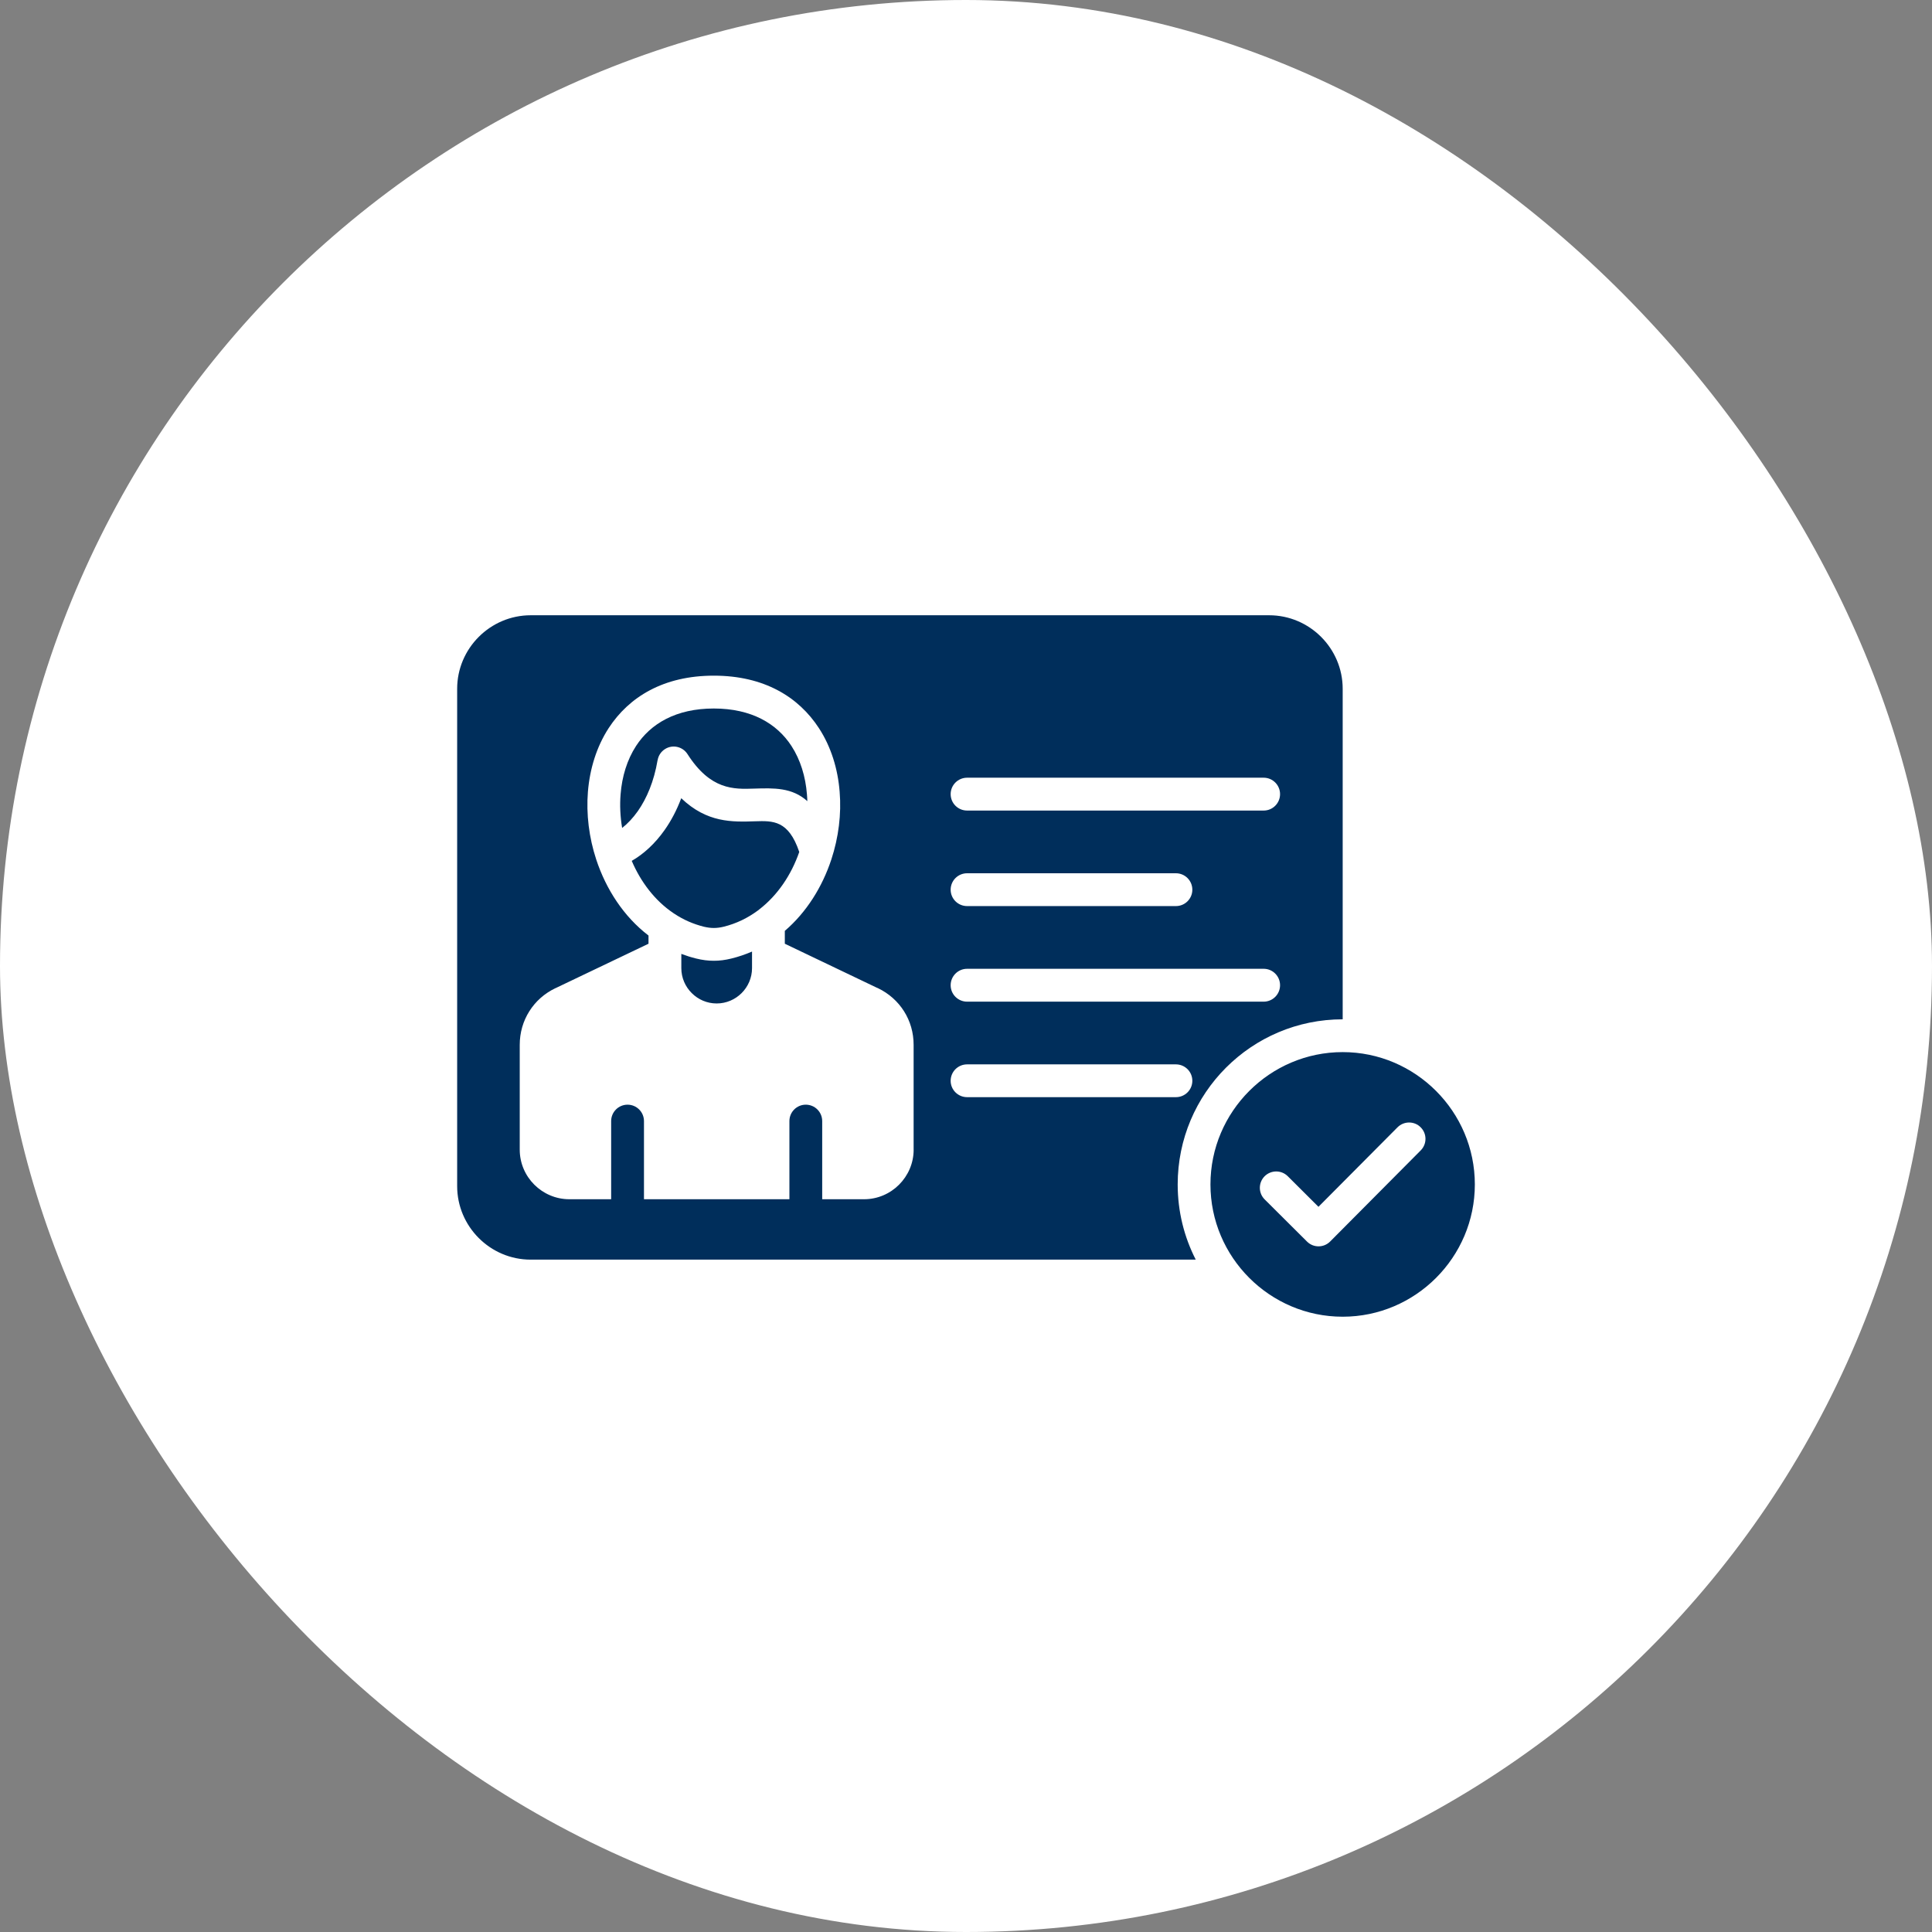
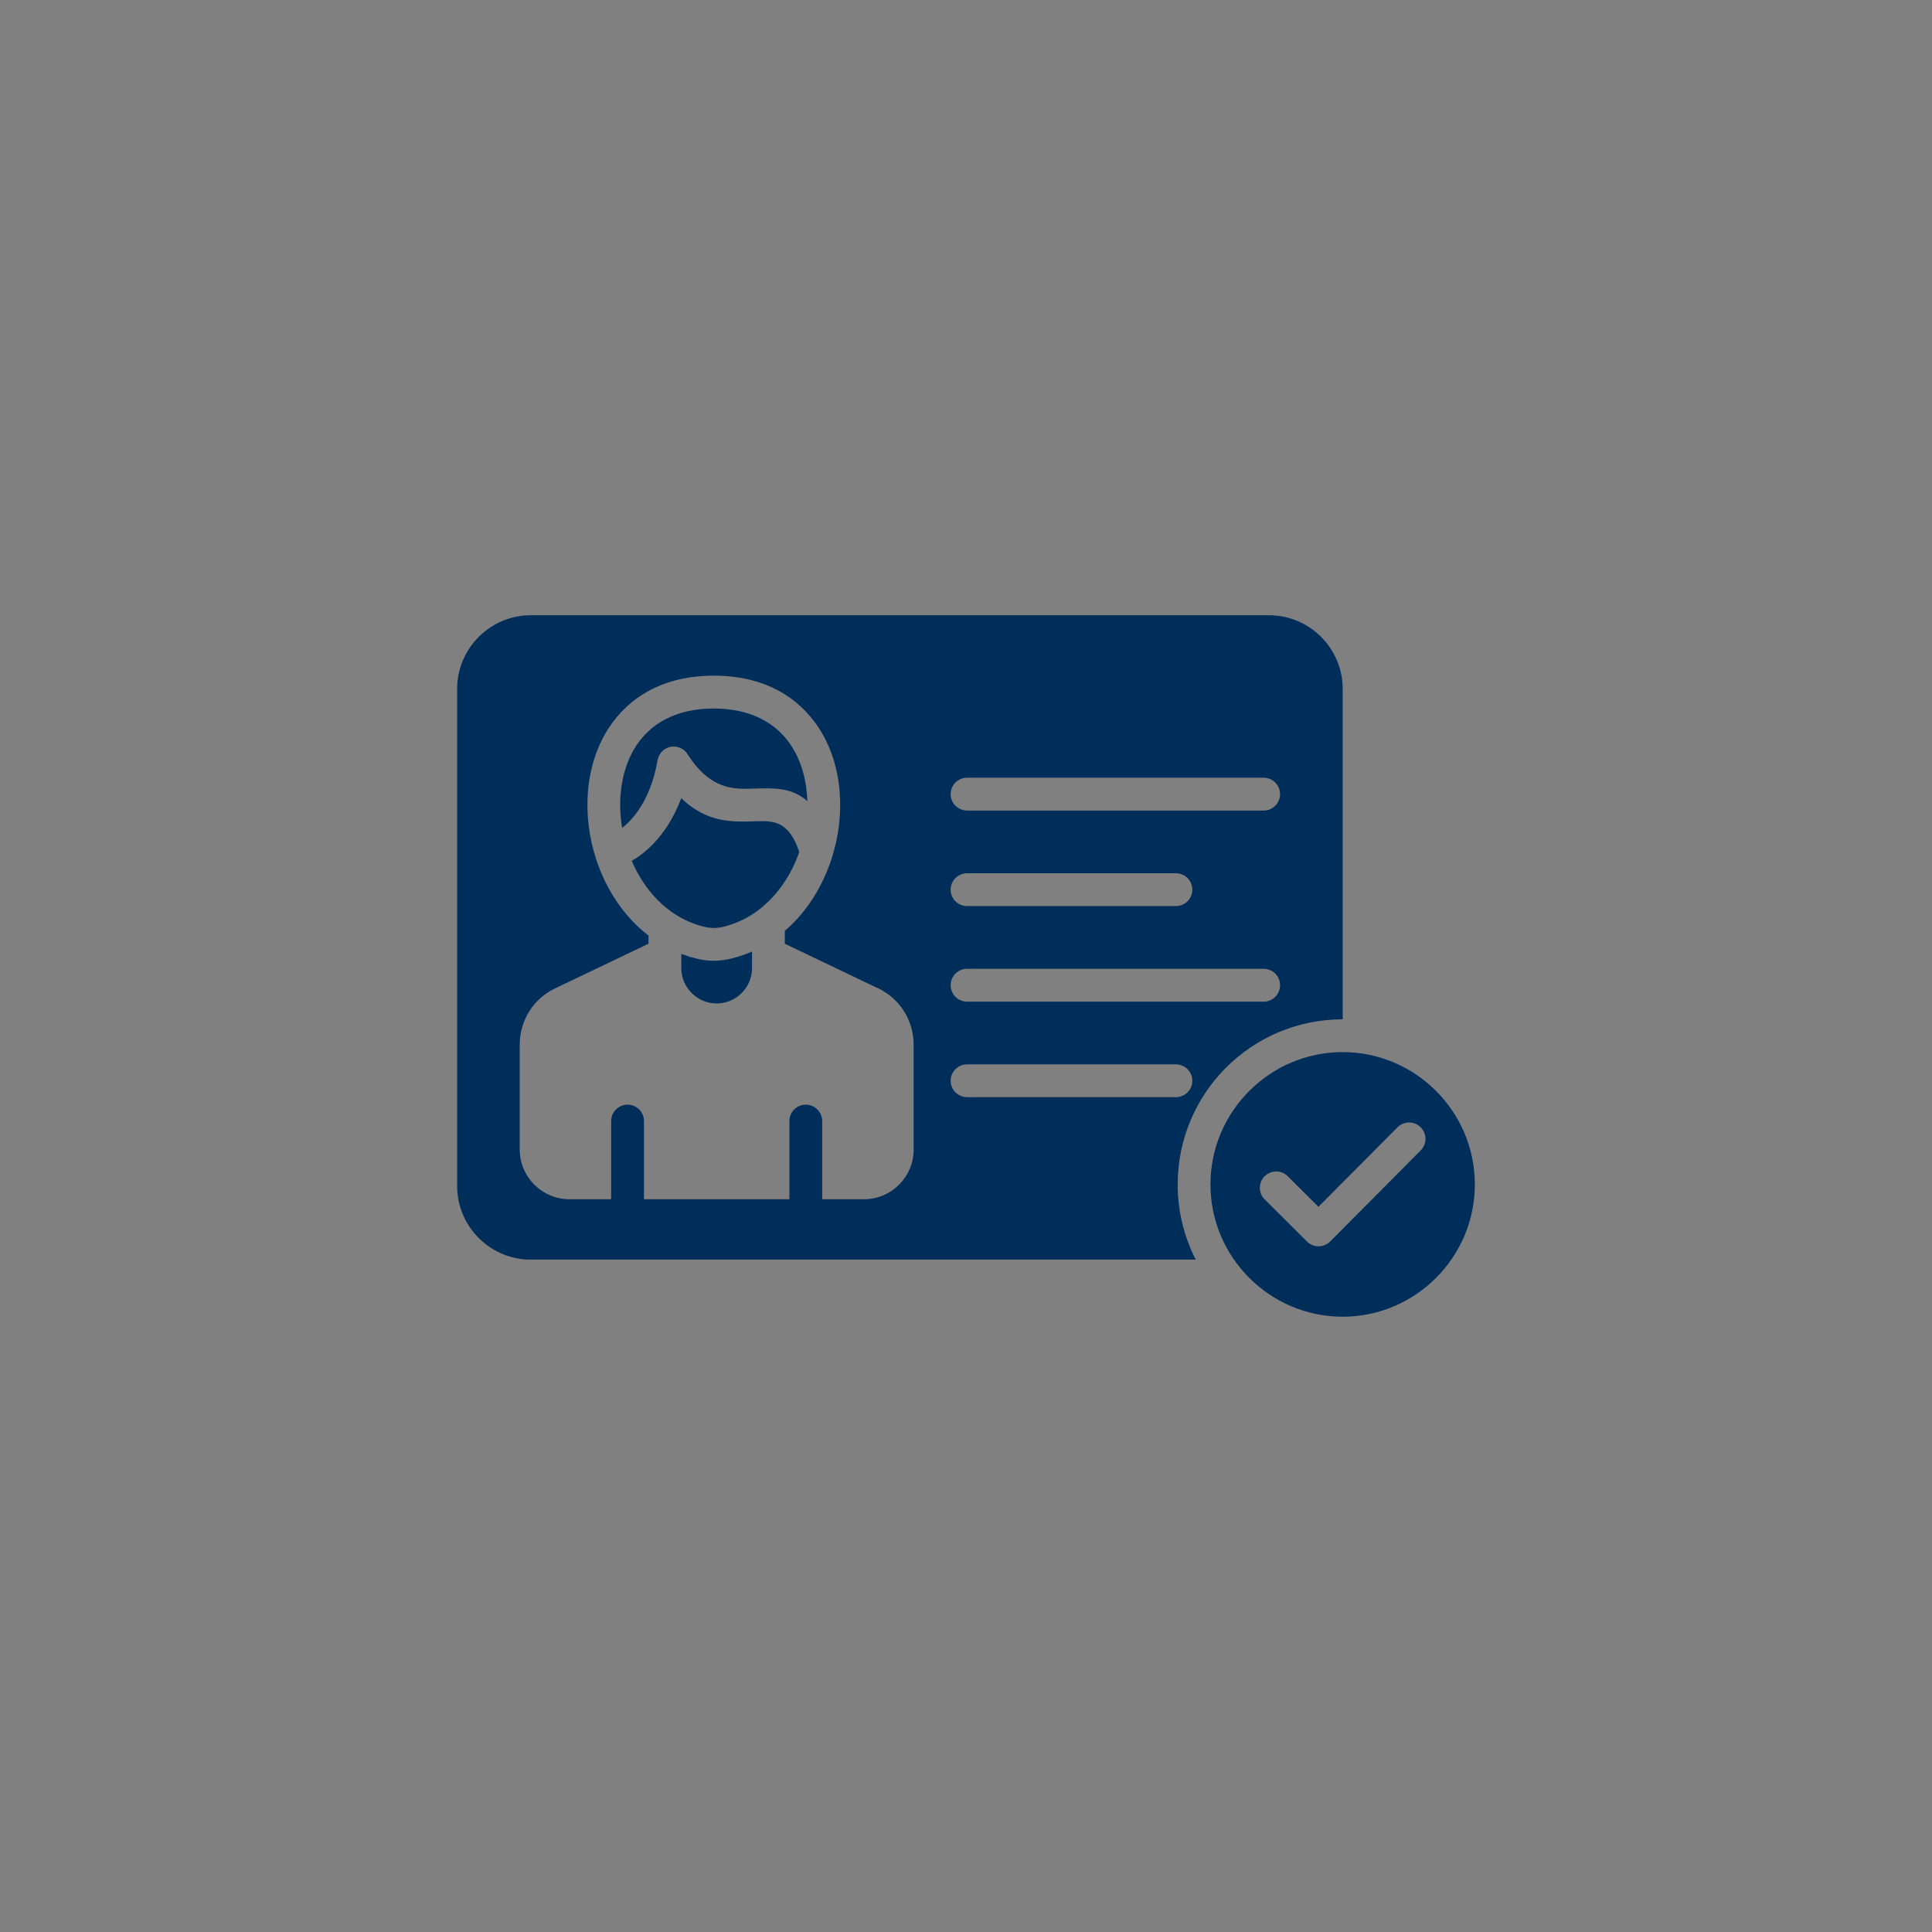
<svg xmlns="http://www.w3.org/2000/svg" width="72" height="72" viewBox="0 0 72 72" fill="none">
  <rect x="0" y="0" width="72" height="72" fill="#808080" stroke="none" />
-   <rect width="72" height="72" rx="36" fill="white" />
  <path d="M50.038 37.987V25.669C50.038 24.162 48.805 22.929 47.296 22.929H19.776C18.27 22.93 17.037 24.163 17.037 25.669V44.203C17.037 45.71 18.27 46.943 19.776 46.943H44.562C44.131 46.101 43.889 45.151 43.889 44.14C43.889 40.741 46.64 37.987 50.038 37.987ZM36.041 28.983H47.094C47.431 28.983 47.704 29.258 47.704 29.595C47.704 29.933 47.43 30.207 47.094 30.207H36.041C35.702 30.207 35.428 29.933 35.428 29.595C35.428 29.258 35.702 28.983 36.041 28.983ZM36.041 32.544H43.823C44.161 32.544 44.435 32.818 44.435 33.157C44.435 33.494 44.161 33.767 43.823 33.767H36.041C35.702 33.767 35.428 33.493 35.428 33.157C35.428 32.818 35.702 32.544 36.041 32.544ZM36.041 36.104H47.094C47.431 36.104 47.704 36.379 47.704 36.716C47.704 37.055 47.43 37.329 47.094 37.329H36.041C35.702 37.329 35.428 37.055 35.428 36.716C35.428 36.38 35.702 36.104 36.041 36.104ZM34.049 42.845C34.049 43.352 33.84 43.815 33.506 44.149C33.172 44.484 32.709 44.692 32.202 44.692H30.641V41.78C30.641 41.442 30.368 41.168 30.029 41.168C29.692 41.168 29.419 41.442 29.419 41.78V44.692H23.999V41.78C23.999 41.442 23.725 41.168 23.387 41.168C23.05 41.168 22.776 41.442 22.776 41.78V44.692H21.216C20.709 44.692 20.246 44.483 19.912 44.149C19.577 43.815 19.369 43.352 19.369 42.845V38.938C19.369 38.482 19.495 38.053 19.727 37.686C19.956 37.321 20.289 37.021 20.703 36.824V36.826L24.168 35.17V34.865C23.246 34.159 22.586 33.141 22.22 32.032C21.95 31.212 21.843 30.338 21.91 29.505C21.98 28.651 22.232 27.831 22.682 27.136C23.439 25.975 24.723 25.18 26.602 25.18C28.479 25.18 29.763 25.975 30.519 27.136C30.971 27.83 31.224 28.651 31.291 29.505C31.361 30.339 31.251 31.212 30.981 32.032C30.644 33.052 30.059 33.995 29.248 34.691V35.17L32.668 36.805C32.683 36.81 32.7 36.818 32.714 36.824C33.127 37.021 33.459 37.321 33.69 37.686C33.922 38.052 34.048 38.482 34.048 38.938V42.845H34.049ZM36.041 40.888C35.702 40.888 35.428 40.614 35.428 40.278C35.428 39.94 35.702 39.666 36.041 39.666H43.823C44.161 39.666 44.435 39.94 44.435 40.278C44.435 40.615 44.161 40.888 43.823 40.888H36.041ZM50.038 39.209C47.324 39.209 45.11 41.425 45.11 44.14C45.11 46.855 47.324 49.07 50.038 49.07C52.75 49.07 54.963 46.855 54.963 44.14C54.963 41.425 52.75 39.209 50.038 39.209ZM52.946 42.872L49.571 46.267C49.333 46.507 48.946 46.507 48.709 46.27L47.131 44.699C46.891 44.461 46.891 44.076 47.128 43.836C47.366 43.599 47.751 43.596 47.991 43.834L49.135 44.974L52.081 42.012C52.319 41.774 52.706 41.772 52.943 42.01C53.183 42.247 53.183 42.635 52.946 42.872ZM27.258 35.721C27.525 35.656 27.782 35.567 28.026 35.462V36.079C28.026 36.441 27.877 36.771 27.639 37.009C27.399 37.248 27.071 37.396 26.709 37.396C26.346 37.396 26.018 37.249 25.779 37.009C25.539 36.771 25.391 36.441 25.391 36.079V35.549C25.57 35.616 25.753 35.675 25.943 35.721C26.172 35.778 26.386 35.805 26.601 35.805C26.814 35.806 27.03 35.778 27.258 35.721ZM23.772 30.226C23.588 30.486 23.389 30.697 23.185 30.855C23.115 30.437 23.094 30.011 23.128 29.599C23.18 28.939 23.369 28.316 23.704 27.8C24.245 26.969 25.192 26.404 26.601 26.404C28.01 26.404 28.955 26.97 29.495 27.8C29.83 28.316 30.02 28.939 30.072 29.599C30.079 29.683 30.085 29.77 30.087 29.856C29.519 29.345 28.844 29.366 28.103 29.389C27.342 29.415 26.477 29.442 25.62 28.102C25.439 27.82 25.063 27.736 24.781 27.917C24.63 28.013 24.535 28.165 24.508 28.33H24.506C24.373 29.117 24.104 29.751 23.772 30.226ZM29.786 31.75C29.492 32.596 28.985 33.361 28.292 33.894C28.275 33.906 28.261 33.917 28.244 33.932C27.869 34.209 27.443 34.42 26.965 34.537C26.841 34.567 26.721 34.583 26.602 34.583C26.48 34.583 26.36 34.566 26.236 34.537C25.838 34.438 25.472 34.277 25.146 34.062C25.127 34.049 25.111 34.036 25.091 34.026C24.401 33.559 23.877 32.864 23.543 32.082C23.983 31.83 24.41 31.442 24.77 30.93C25.008 30.593 25.218 30.198 25.388 29.747C26.348 30.667 27.29 30.635 28.142 30.607C28.808 30.586 29.386 30.567 29.786 31.75Z" fill="#002E5B" />
</svg>